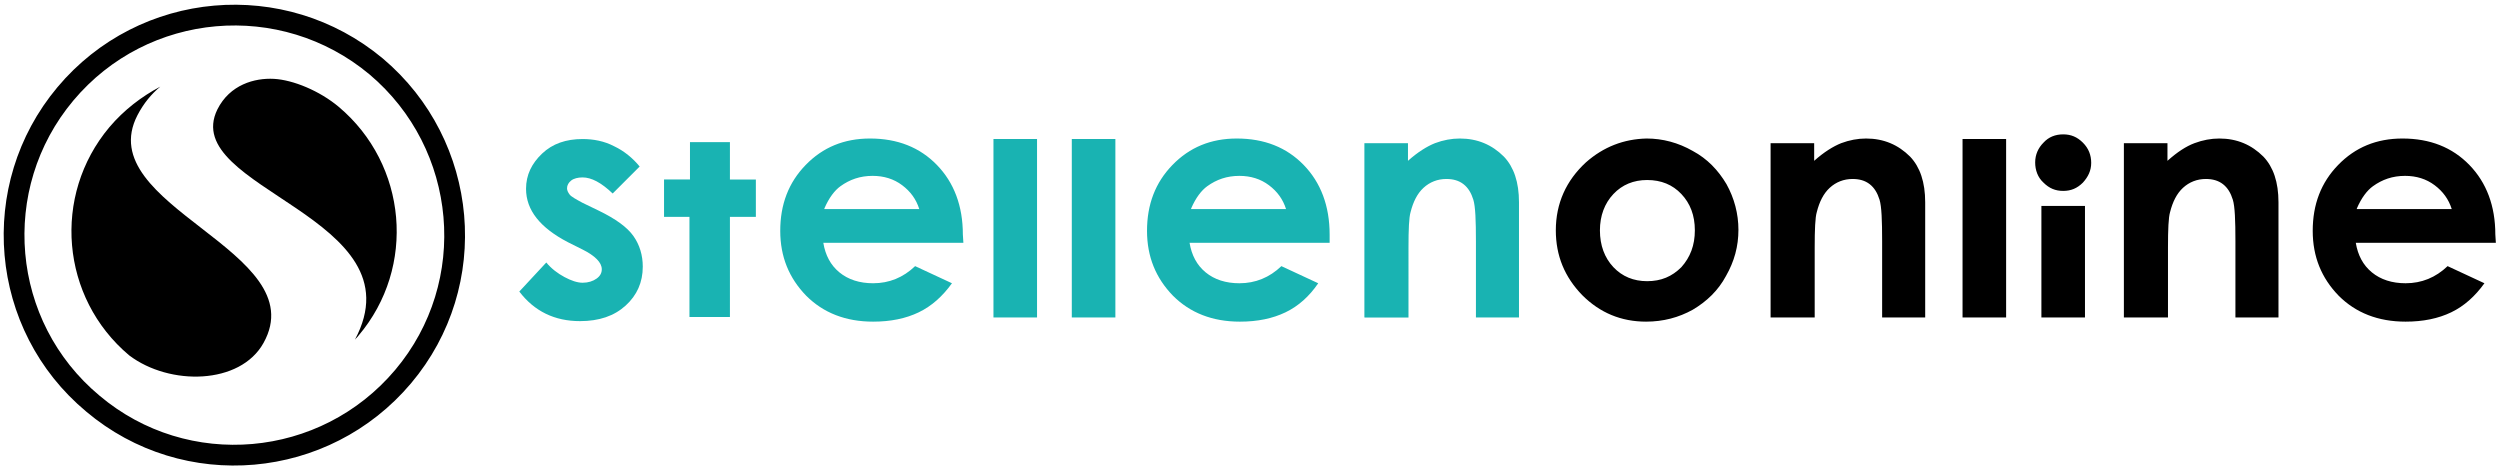
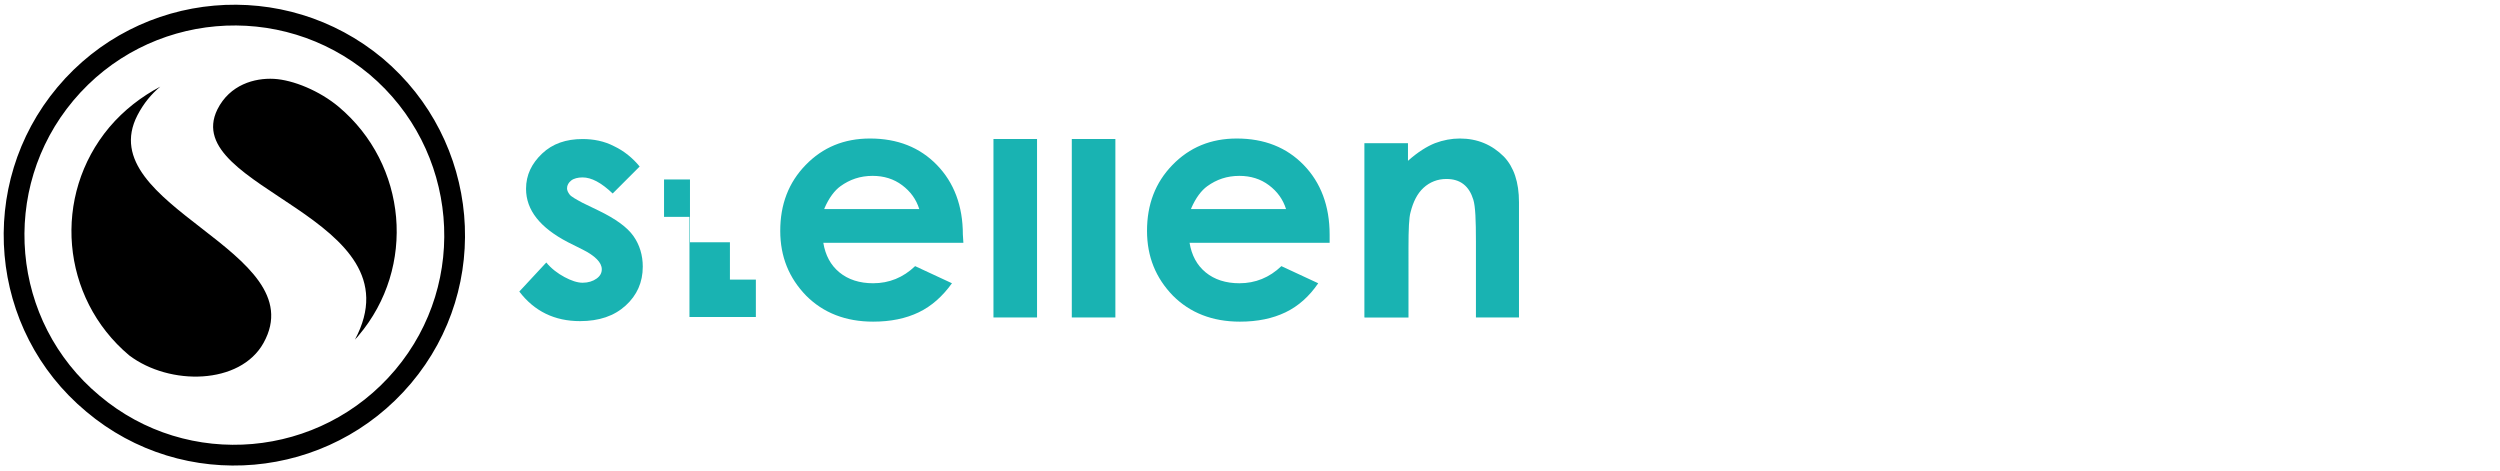
<svg xmlns="http://www.w3.org/2000/svg" width="481.9" height="90.7" viewBox="0 0 481.9 90.7">
  <style>.st0{clip-path:url(#SVGID_2_);fill:none;stroke:#000;stroke-width:4}.st1{fill:#19b3b2}</style>
  <path class="st0" d="M17.9 77.8c17.9 15.1 44.7 12.7 59.8-5.2 15.1-17.9 12.7-44.7-5.2-59.8-18-15-44.8-12.7-59.9 5.3C-2.4 36-.1 62.8 17.9 77.8z" />
  <path d="M65.3 20.6c-3.7-3.1-8.8-5.2-12.5-5.4s-8.5 1.1-10.9 5.9c-7.5 15.3 39.2 20.7 26.5 44.4.2-.3.5-.5.7-.8 11.2-13.2 9.4-33-3.8-44.1zm-34.4-3.9c-3.6 1.9-7 4.5-9.8 7.8-11.1 13.2-9.4 32.9 3.8 44 7.8 5.9 21.4 5.7 25.9-2.4 9.9-17.8-33.4-26.3-24.3-43.9 1.2-2.3 2.7-4.1 4.4-5.5z" />
-   <path class="st1" d="M133 34.6h-5v7.2h4.9v19.3h7.8V41.8h5v-7.2h-5v-7.2H133v7.2zm52.6 10.6c0-5.5-1.7-10-5-13.4-3.3-3.4-7.6-5.1-12.9-5.1-5 0-9.1 1.7-12.4 5.1-3.3 3.4-4.9 7.6-4.9 12.7 0 5 1.7 9.1 5 12.5 3.3 3.3 7.6 5 12.9 5 3.4 0 6.3-.6 8.8-1.8 2.5-1.2 4.6-3.1 6.4-5.6l-7.1-3.3c-2.3 2.2-5 3.3-8.1 3.3-2.6 0-4.8-.7-6.5-2.1-1.7-1.4-2.7-3.3-3.1-5.7h27l-.1-1.6zm-26.7-5c.9-2.1 2-3.5 3.1-4.3 1.8-1.3 3.8-2 6.2-2 2.2 0 4.1.6 5.7 1.8 1.6 1.2 2.7 2.7 3.3 4.6h-18.3v-.1zm32.6 21h8.4V26.8h-8.4v34.4zm15.1 0h8.4V26.8h-8.4v34.4zm49.7-16c0-5.5-1.7-10-5-13.4-3.3-3.4-7.6-5.1-12.9-5.1-5 0-9.1 1.7-12.4 5.1-3.3 3.4-4.9 7.6-4.9 12.7 0 5 1.7 9.1 5 12.5 3.3 3.3 7.6 5 12.9 5 3.4 0 6.3-.6 8.8-1.8 2.5-1.2 4.6-3.1 6.3-5.6l-7.1-3.3c-2.3 2.2-5 3.3-8.1 3.3-2.6 0-4.8-.7-6.5-2.1-1.7-1.4-2.7-3.3-3.1-5.7h27v-1.6zm-26.7-5c.9-2.1 2-3.5 3.1-4.3 1.8-1.3 3.8-2 6.2-2 2.2 0 4.1.6 5.7 1.8s2.7 2.7 3.3 4.6h-18.3v-.1zm33.5 21h8.4V47.7c0-3.5.1-5.8.4-6.8.5-2 1.3-3.6 2.5-4.7s2.7-1.7 4.4-1.7c1.3 0 2.4.3 3.3 1 .9.7 1.5 1.7 1.9 3s.5 4 .5 8v14.7h8.3V39c0-3.9-1-6.8-2.9-8.8-2.3-2.3-5.1-3.5-8.5-3.5-1.6 0-3.2.3-4.8.9-1.5.6-3.3 1.7-5.2 3.4v-3.4H263v33.6h.1z" />
-   <path d="M341.4 61.2h8.4V47.7c0-3.5.1-5.8.4-6.8.5-2 1.3-3.6 2.5-4.7s2.7-1.7 4.4-1.7c1.3 0 2.4.3 3.3 1 .9.7 1.5 1.7 1.9 3 .4 1.3.5 4 .5 8v14.7h8.3V39c0-3.9-1-6.8-2.9-8.8-2.3-2.3-5.1-3.5-8.5-3.5-1.6 0-3.2.3-4.8.9-1.5.6-3.3 1.7-5.2 3.4v-3.4h-8.4v33.6h.1zm36.9 0h8.4V26.8h-8.4v34.4zm15.6-33.7c-1 1-1.6 2.3-1.6 3.8s.5 2.9 1.6 3.9c1.1 1.1 2.3 1.6 3.8 1.6s2.7-.5 3.8-1.6c1-1.1 1.6-2.3 1.6-3.8s-.5-2.8-1.6-3.9-2.3-1.6-3.8-1.6-2.8.5-3.8 1.6zm-.4 33.7h8.4V39.7h-8.4v21.5zm16 0h8.4V47.7c0-3.5.1-5.8.4-6.8.5-2 1.3-3.6 2.5-4.7s2.7-1.7 4.4-1.7c1.3 0 2.4.3 3.3 1 .9.7 1.5 1.7 1.9 3s.5 4 .5 8v14.7h8.3V39c0-3.9-1-6.8-2.9-8.8-2.3-2.3-5.1-3.5-8.5-3.5-1.6 0-3.2.3-4.8.9s-3.3 1.7-5.2 3.4v-3.4h-8.4v33.6h.1zm71.5-16c0-5.5-1.7-10-5-13.4-3.3-3.4-7.6-5.1-12.9-5.1-5 0-9.1 1.7-12.4 5.1-3.3 3.4-4.9 7.6-4.9 12.7 0 5 1.7 9.1 5 12.5 3.3 3.3 7.6 5 12.9 5 3.4 0 6.3-.6 8.8-1.8 2.5-1.2 4.6-3.1 6.4-5.6l-7.1-3.3c-2.3 2.2-5 3.3-8.1 3.3-2.6 0-4.8-.7-6.5-2.1s-2.7-3.3-3.1-5.7h27l-.1-1.6zm-26.7-5c.9-2.1 2-3.5 3.1-4.3 1.8-1.3 3.8-2 6.2-2 2.2 0 4.1.6 5.7 1.8 1.6 1.2 2.7 2.7 3.3 4.6h-18.3v-.1zM305.7 31.3c-3.8 3.5-5.8 7.9-5.8 13.1 0 4.9 1.7 9 5.1 12.5 3.4 3.4 7.5 5.1 12.3 5.1 3.3 0 6.3-.8 9-2.3 2.7-1.6 4.9-3.7 6.4-6.5 1.6-2.8 2.4-5.7 2.4-8.9 0-3.1-.8-6.1-2.3-8.8-1.6-2.7-3.7-4.9-6.5-6.4-2.8-1.6-5.8-2.4-8.9-2.4-4.4.1-8.3 1.6-11.7 4.6zm18.4 6.1c1.7 1.8 2.6 4.1 2.6 7 0 2.9-.9 5.2-2.6 7.1-1.8 1.8-3.9 2.7-6.6 2.7-2.6 0-4.8-.9-6.5-2.7-1.7-1.8-2.6-4.2-2.6-7.1 0-2.8.9-5.2 2.6-7 1.7-1.8 3.9-2.7 6.5-2.7 2.7 0 4.9.9 6.6 2.7z" />
+   <path class="st1" d="M133 34.6h-5v7.2h4.9v19.3h7.8h5v-7.2h-5v-7.2H133v7.2zm52.6 10.6c0-5.5-1.7-10-5-13.4-3.3-3.4-7.6-5.1-12.9-5.1-5 0-9.1 1.7-12.4 5.1-3.3 3.4-4.9 7.6-4.9 12.7 0 5 1.7 9.1 5 12.5 3.3 3.3 7.6 5 12.9 5 3.4 0 6.3-.6 8.8-1.8 2.5-1.2 4.6-3.1 6.4-5.6l-7.1-3.3c-2.3 2.2-5 3.3-8.1 3.3-2.6 0-4.8-.7-6.5-2.1-1.7-1.4-2.7-3.3-3.1-5.7h27l-.1-1.6zm-26.7-5c.9-2.1 2-3.5 3.1-4.3 1.8-1.3 3.8-2 6.2-2 2.2 0 4.1.6 5.7 1.8 1.6 1.2 2.7 2.7 3.3 4.6h-18.3v-.1zm32.6 21h8.4V26.8h-8.4v34.4zm15.1 0h8.4V26.8h-8.4v34.4zm49.7-16c0-5.5-1.7-10-5-13.4-3.3-3.4-7.6-5.1-12.9-5.1-5 0-9.1 1.7-12.4 5.1-3.3 3.4-4.9 7.6-4.9 12.7 0 5 1.7 9.1 5 12.5 3.3 3.3 7.6 5 12.9 5 3.4 0 6.3-.6 8.8-1.8 2.5-1.2 4.6-3.1 6.3-5.6l-7.1-3.3c-2.3 2.2-5 3.3-8.1 3.3-2.6 0-4.8-.7-6.5-2.1-1.7-1.4-2.7-3.3-3.1-5.7h27v-1.6zm-26.7-5c.9-2.1 2-3.5 3.1-4.3 1.8-1.3 3.8-2 6.2-2 2.2 0 4.1.6 5.7 1.8s2.7 2.7 3.3 4.6h-18.3v-.1zm33.5 21h8.4V47.7c0-3.5.1-5.8.4-6.8.5-2 1.3-3.6 2.5-4.7s2.7-1.7 4.4-1.7c1.3 0 2.4.3 3.3 1 .9.7 1.5 1.7 1.9 3s.5 4 .5 8v14.7h8.3V39c0-3.9-1-6.8-2.9-8.8-2.3-2.3-5.1-3.5-8.5-3.5-1.6 0-3.2.3-4.8.9-1.5.6-3.3 1.7-5.2 3.4v-3.4H263v33.6h.1z" />
  <path class="st1" d="M118.4 28.2c-1.9-1-4-1.4-6.1-1.4-3.2 0-5.8.9-7.8 2.8s-3.1 4.1-3.1 6.8c0 4.1 2.7 7.5 8.1 10.3l2.8 1.4c2.4 1.2 3.7 2.5 3.7 3.8 0 .7-.3 1.3-1 1.8s-1.6.8-2.7.8c-1 0-2.2-.4-3.5-1.1-1.3-.7-2.5-1.6-3.5-2.8l-5.2 5.6c2.9 3.8 6.8 5.7 11.7 5.7 3.7 0 6.6-1 8.8-3 2.2-2 3.3-4.5 3.3-7.5 0-2.2-.6-4.2-1.8-5.9-1.2-1.7-3.4-3.3-6.7-4.9l-3.1-1.5c-1.3-.7-2.2-1.2-2.5-1.6-.3-.4-.5-.8-.5-1.2 0-.6.3-1.1.8-1.5.5-.4 1.3-.6 2.2-.6 1.7 0 3.6 1 5.8 3.1l5.2-5.2c-1.3-1.6-3-3-4.9-3.9z" />
</svg>